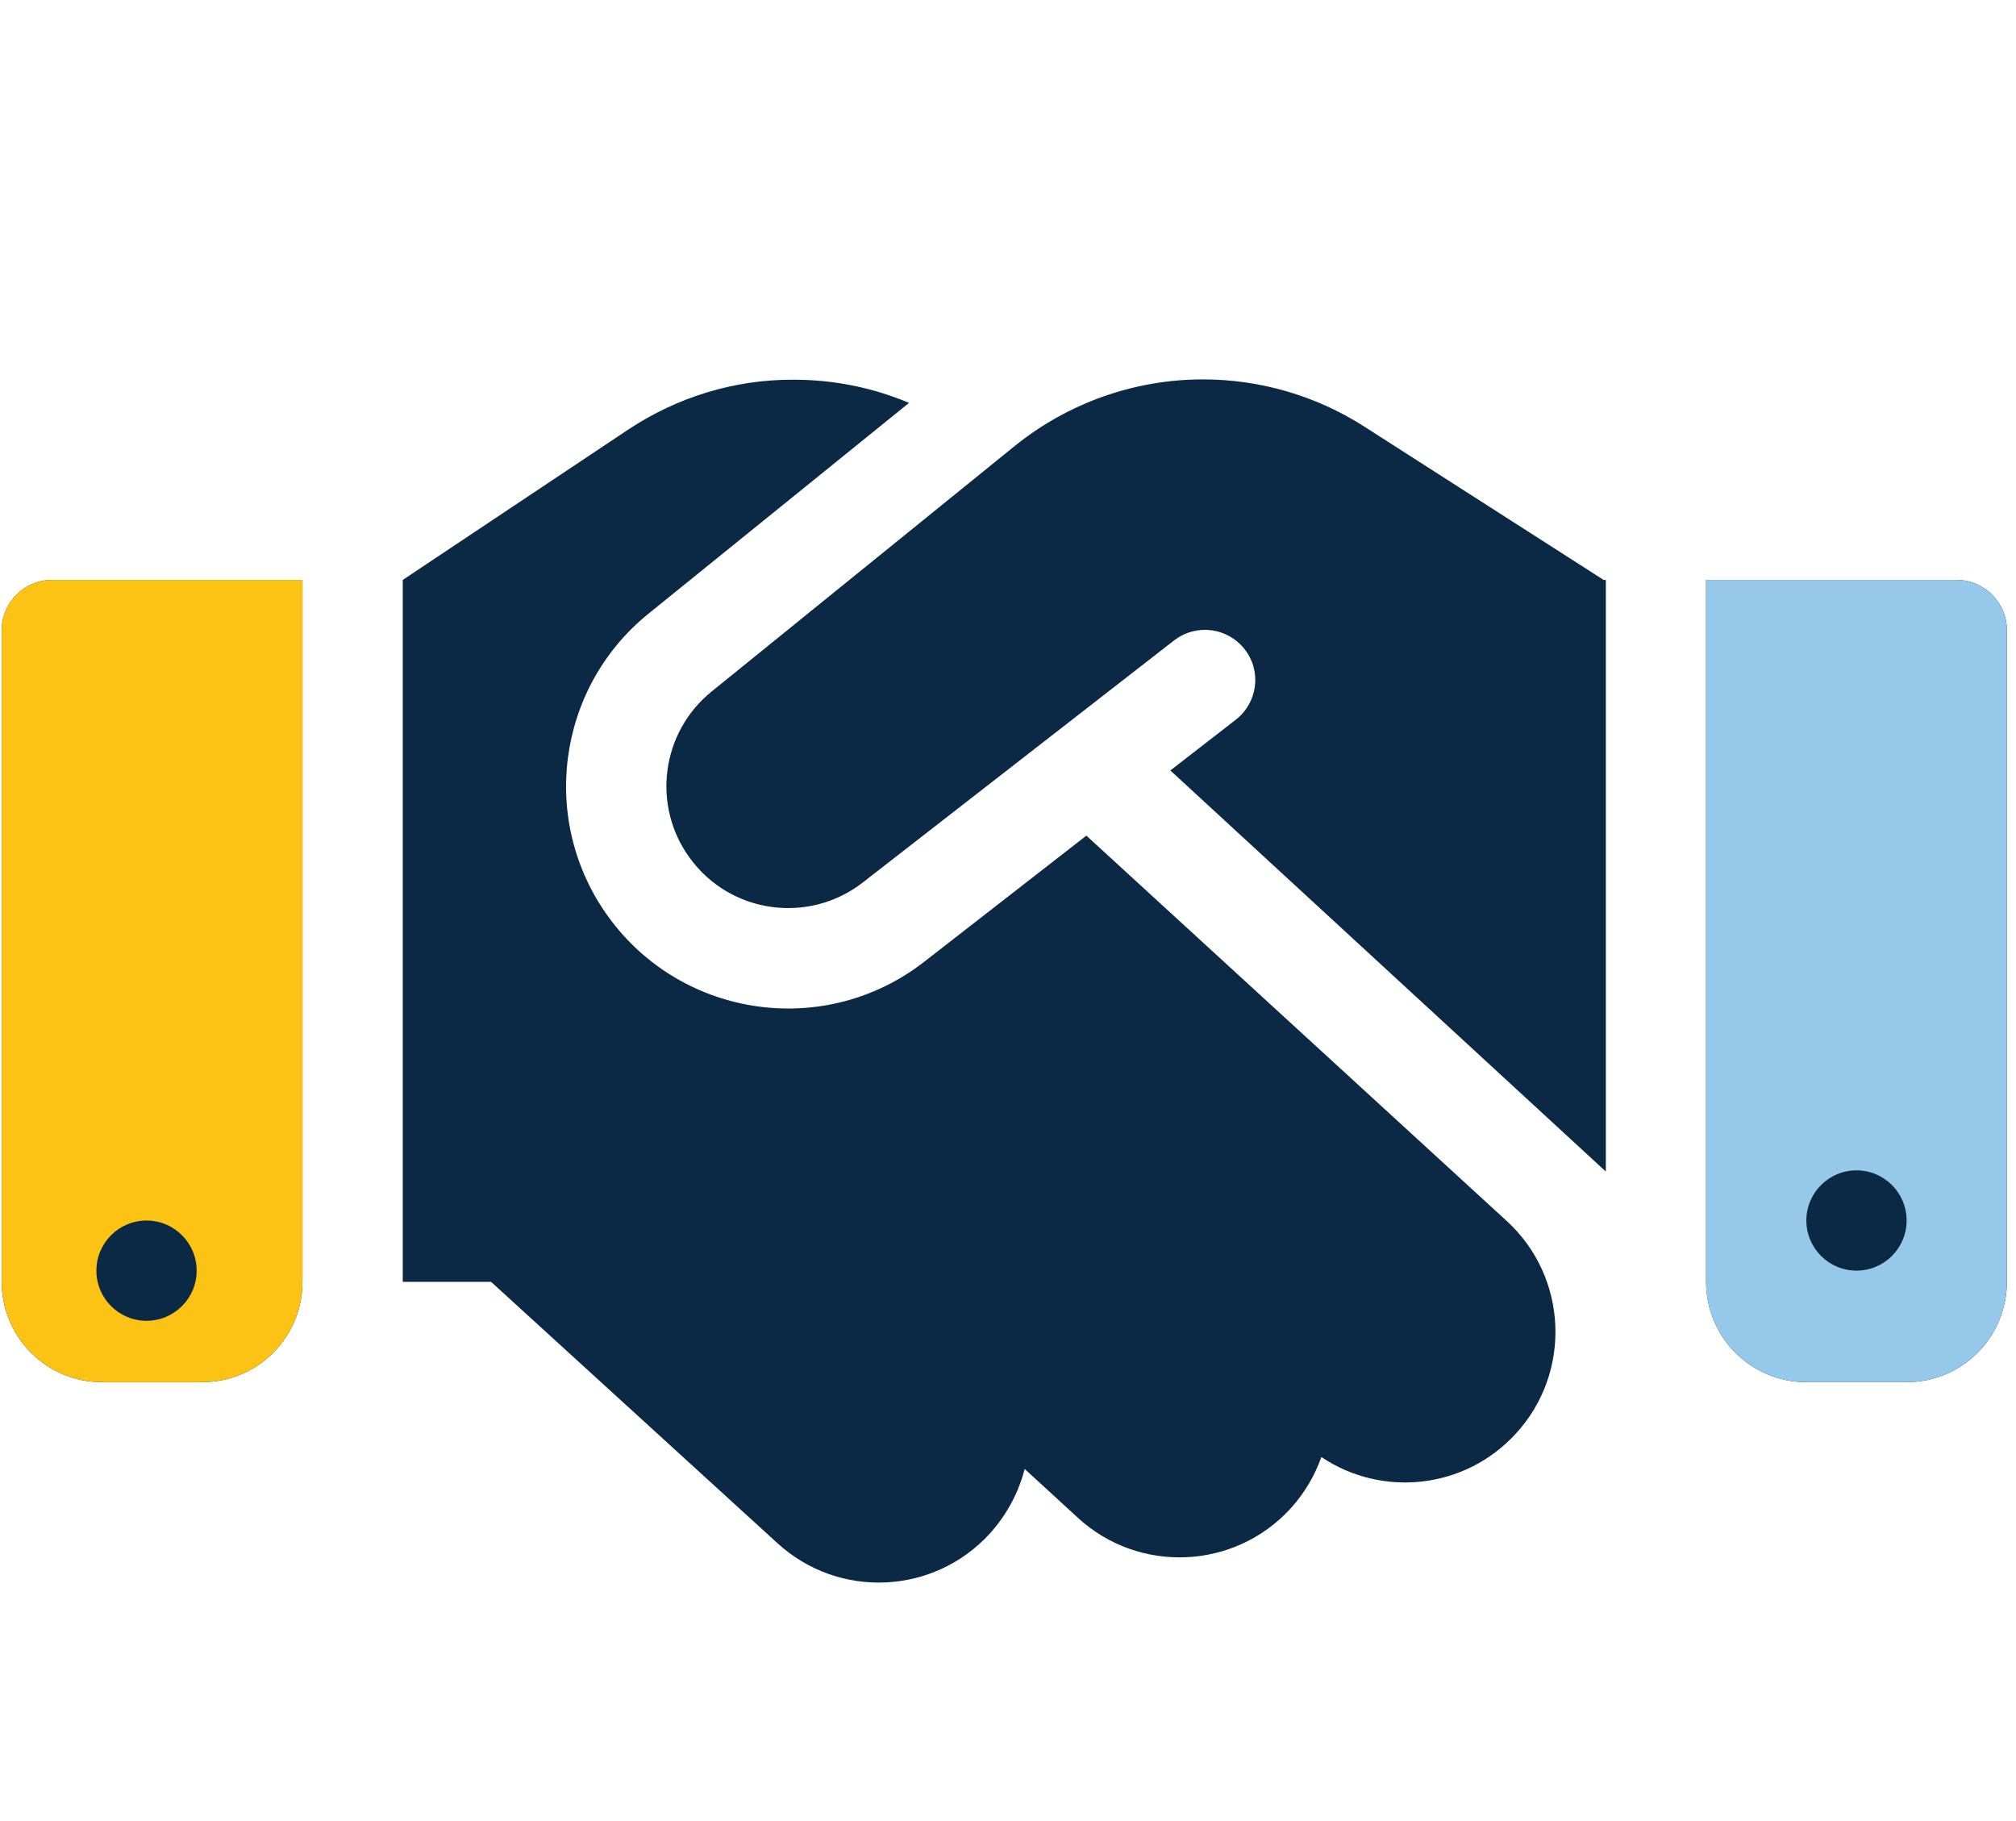
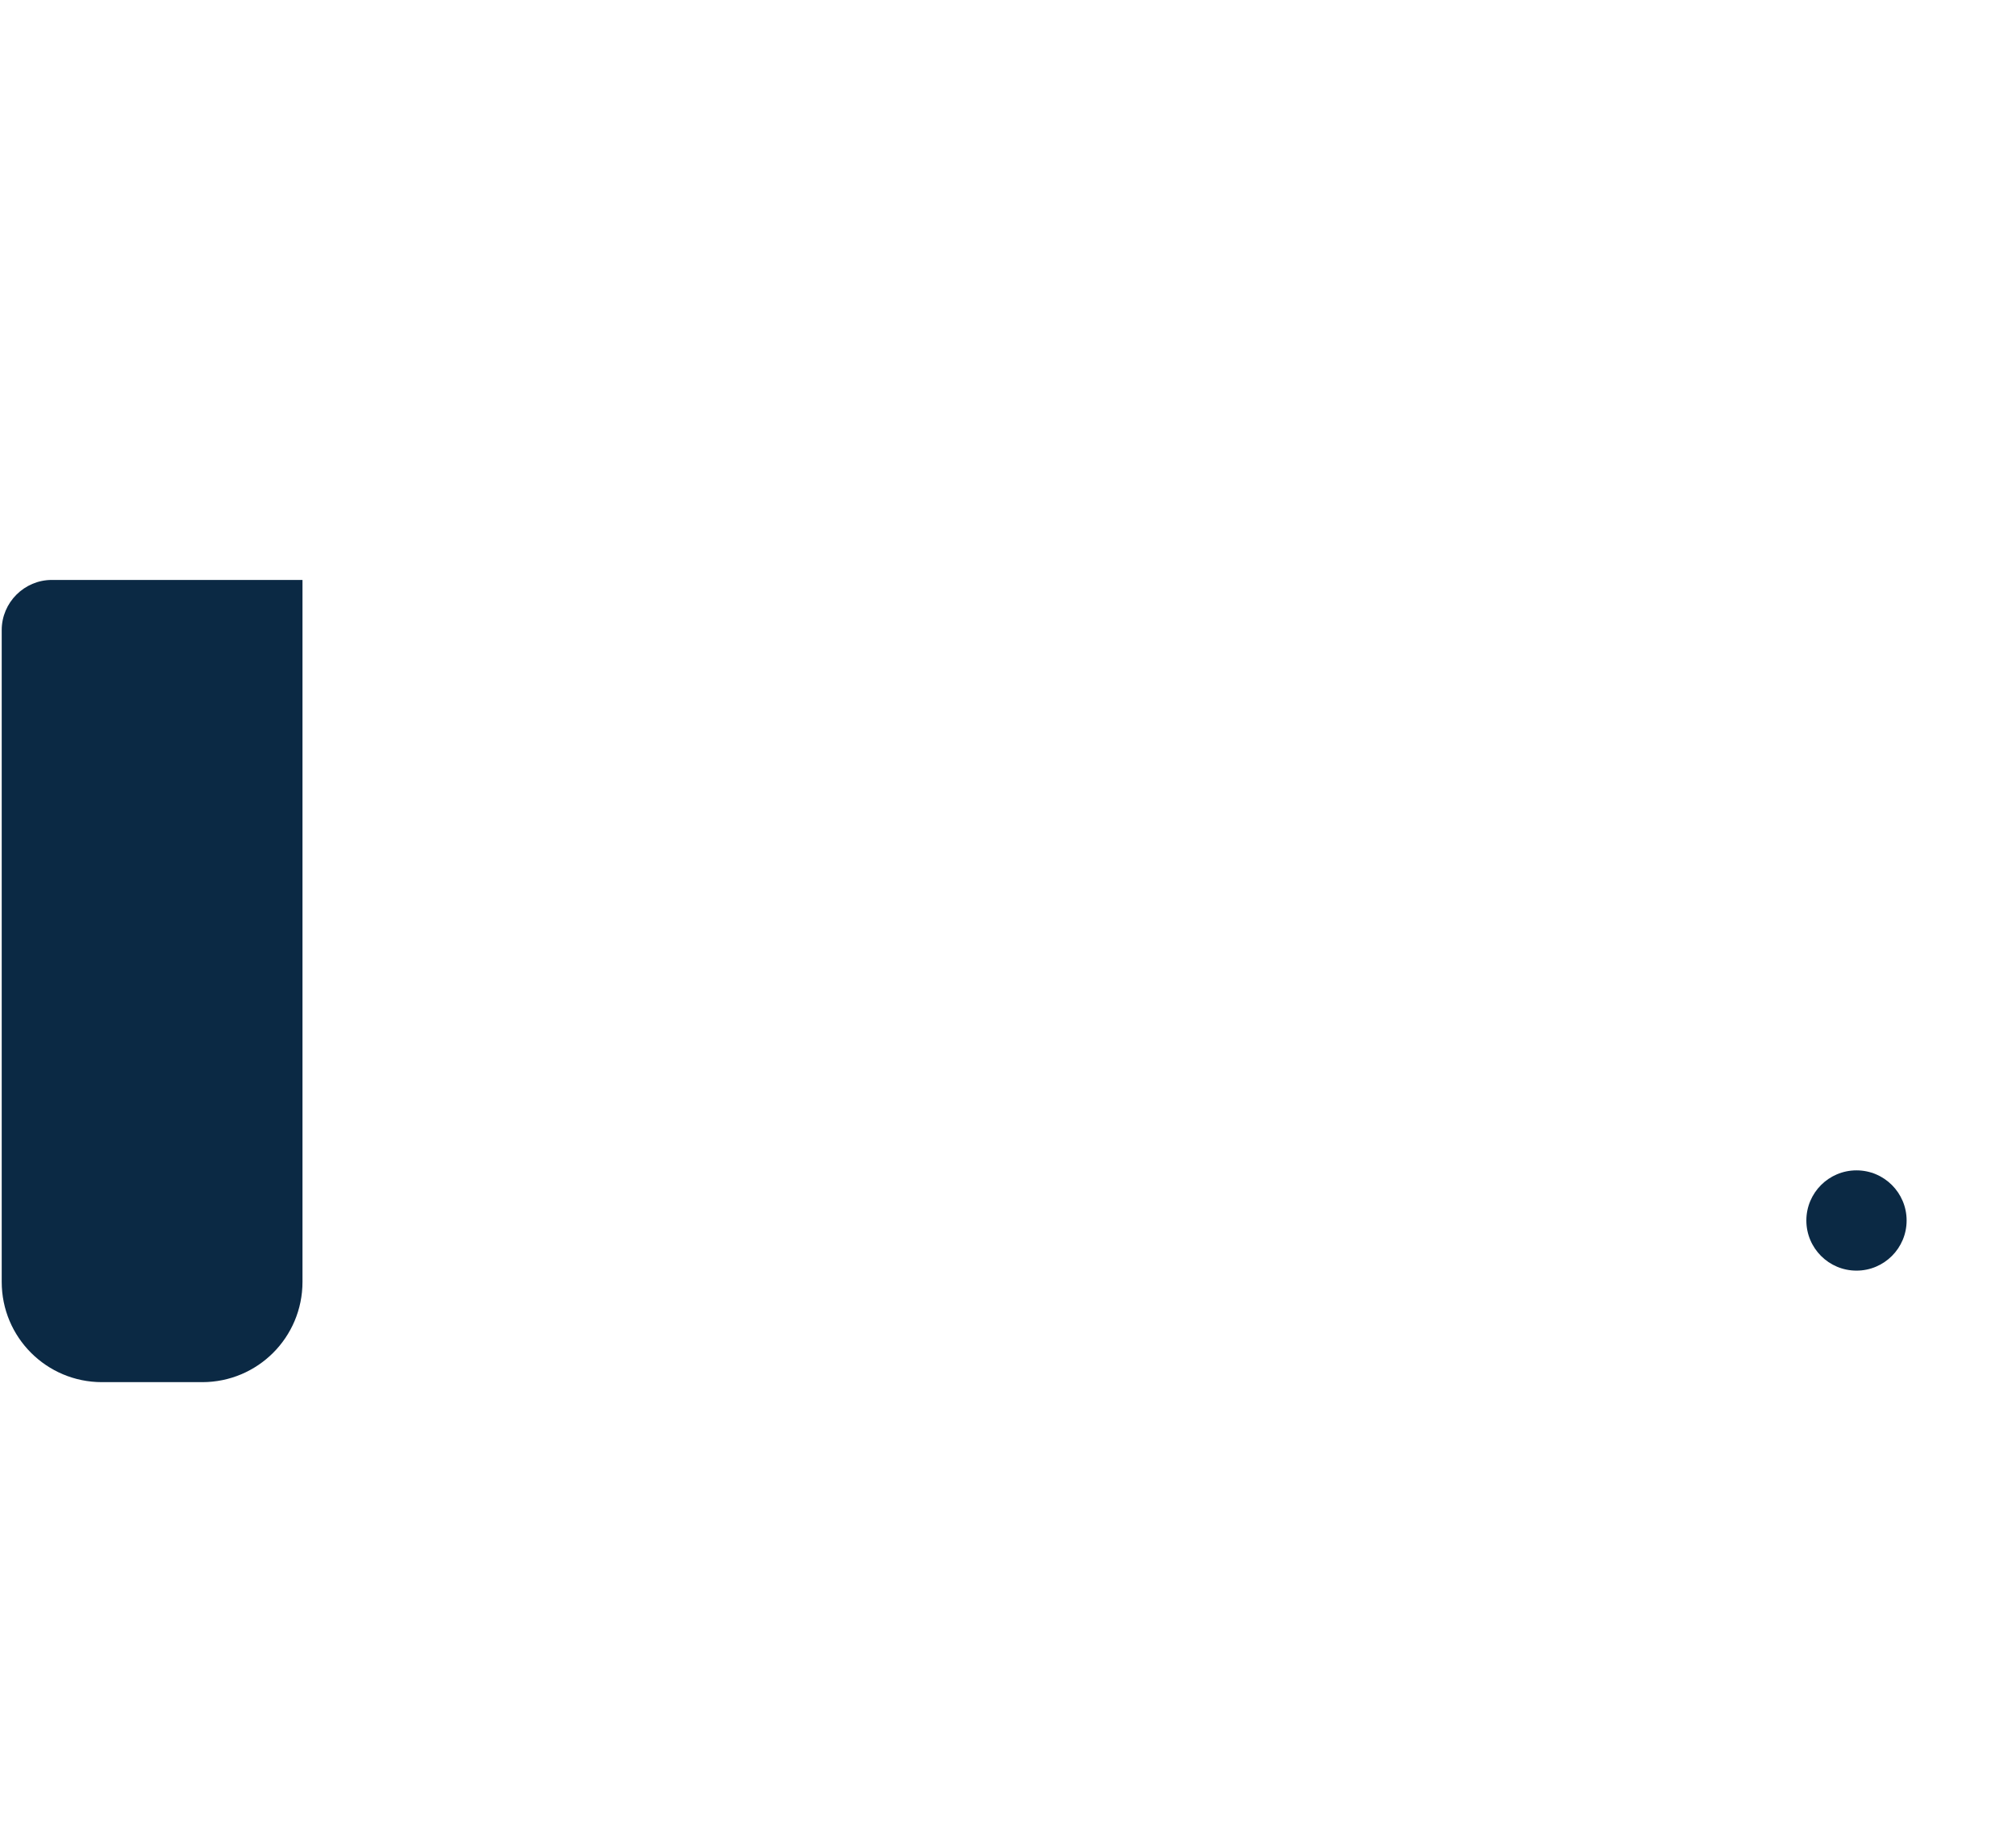
<svg xmlns="http://www.w3.org/2000/svg" width="186" height="168" viewBox="0 0 186 168" fill="none">
-   <path d="M93.641 41.129L65.659 63.793C61.005 67.552 60.109 74.316 63.636 79.144C67.365 84.29 74.62 85.302 79.621 81.399L108.325 59.081C110.348 57.52 113.239 57.867 114.829 59.891C116.419 61.914 116.043 64.805 114.019 66.395L107.978 71.079L148.158 108.082V53.502H147.955L146.828 52.779L125.842 39.336C121.419 36.503 116.245 35 110.984 35C104.683 35 98.555 37.168 93.641 41.129ZM100.231 77.091L85.287 88.713C76.181 95.825 62.971 93.974 56.149 84.608C49.732 75.791 51.351 63.475 59.82 56.624L83.87 37.168C80.517 35.752 76.904 35.029 73.233 35.029C67.798 35 62.508 36.619 57.97 39.625L37.158 53.502V118.258H45.309L71.73 142.368C77.395 147.543 86.154 147.138 91.328 141.472C92.918 139.709 93.987 137.656 94.537 135.517L99.451 140.026C105.087 145.201 113.875 144.825 119.049 139.188C120.35 137.772 121.304 136.124 121.911 134.418C127.519 138.176 135.15 137.396 139.862 132.25C145.036 126.613 144.66 117.824 139.023 112.65L100.231 77.091ZM157.408 53.502V118.258C157.408 123.375 161.541 127.509 166.658 127.509H175.908C181.024 127.509 185.158 123.375 185.158 118.258V58.127C185.158 55.583 183.076 53.502 180.533 53.502H157.408ZM166.658 113.633C166.658 112.406 167.145 111.229 168.012 110.362C168.88 109.494 170.056 109.007 171.283 109.007C172.509 109.007 173.686 109.494 174.553 110.362C175.42 111.229 175.908 112.406 175.908 113.633C175.908 114.859 175.42 116.036 174.553 116.903C173.686 117.771 172.509 118.258 171.283 118.258C170.056 118.258 168.88 117.771 168.012 116.903C167.145 116.036 166.658 114.859 166.658 113.633Z" fill="#0B2944" />
  <path d="M0.158 58.127C0.158 55.583 2.239 53.502 4.783 53.502H27.908V118.258C27.908 123.375 23.774 127.509 18.658 127.509H9.408C4.291 127.509 0.158 123.375 0.158 118.258V58.127Z" fill="#0B2944" />
-   <path d="M0.158 58.125C0.158 55.581 2.239 53.5 4.783 53.5H27.908V118.256C27.908 123.373 23.774 127.507 18.658 127.507H9.408C4.291 127.507 0.158 123.373 0.158 118.256V58.125Z" fill="#FDC314" />
-   <path d="M157.407 118.256V53.5H180.532C183.076 53.5 185.157 55.581 185.157 58.125V118.256C185.157 123.373 181.024 127.507 175.907 127.507H166.657C161.541 127.507 157.407 123.373 157.407 118.256Z" fill="#95C8E9" />
-   <ellipse cx="13.519" cy="117.224" rx="4.625" ry="4.625" fill="#0B2944" />
  <ellipse cx="171.283" cy="112.596" rx="4.625" ry="4.625" fill="#0B2944" />
</svg>